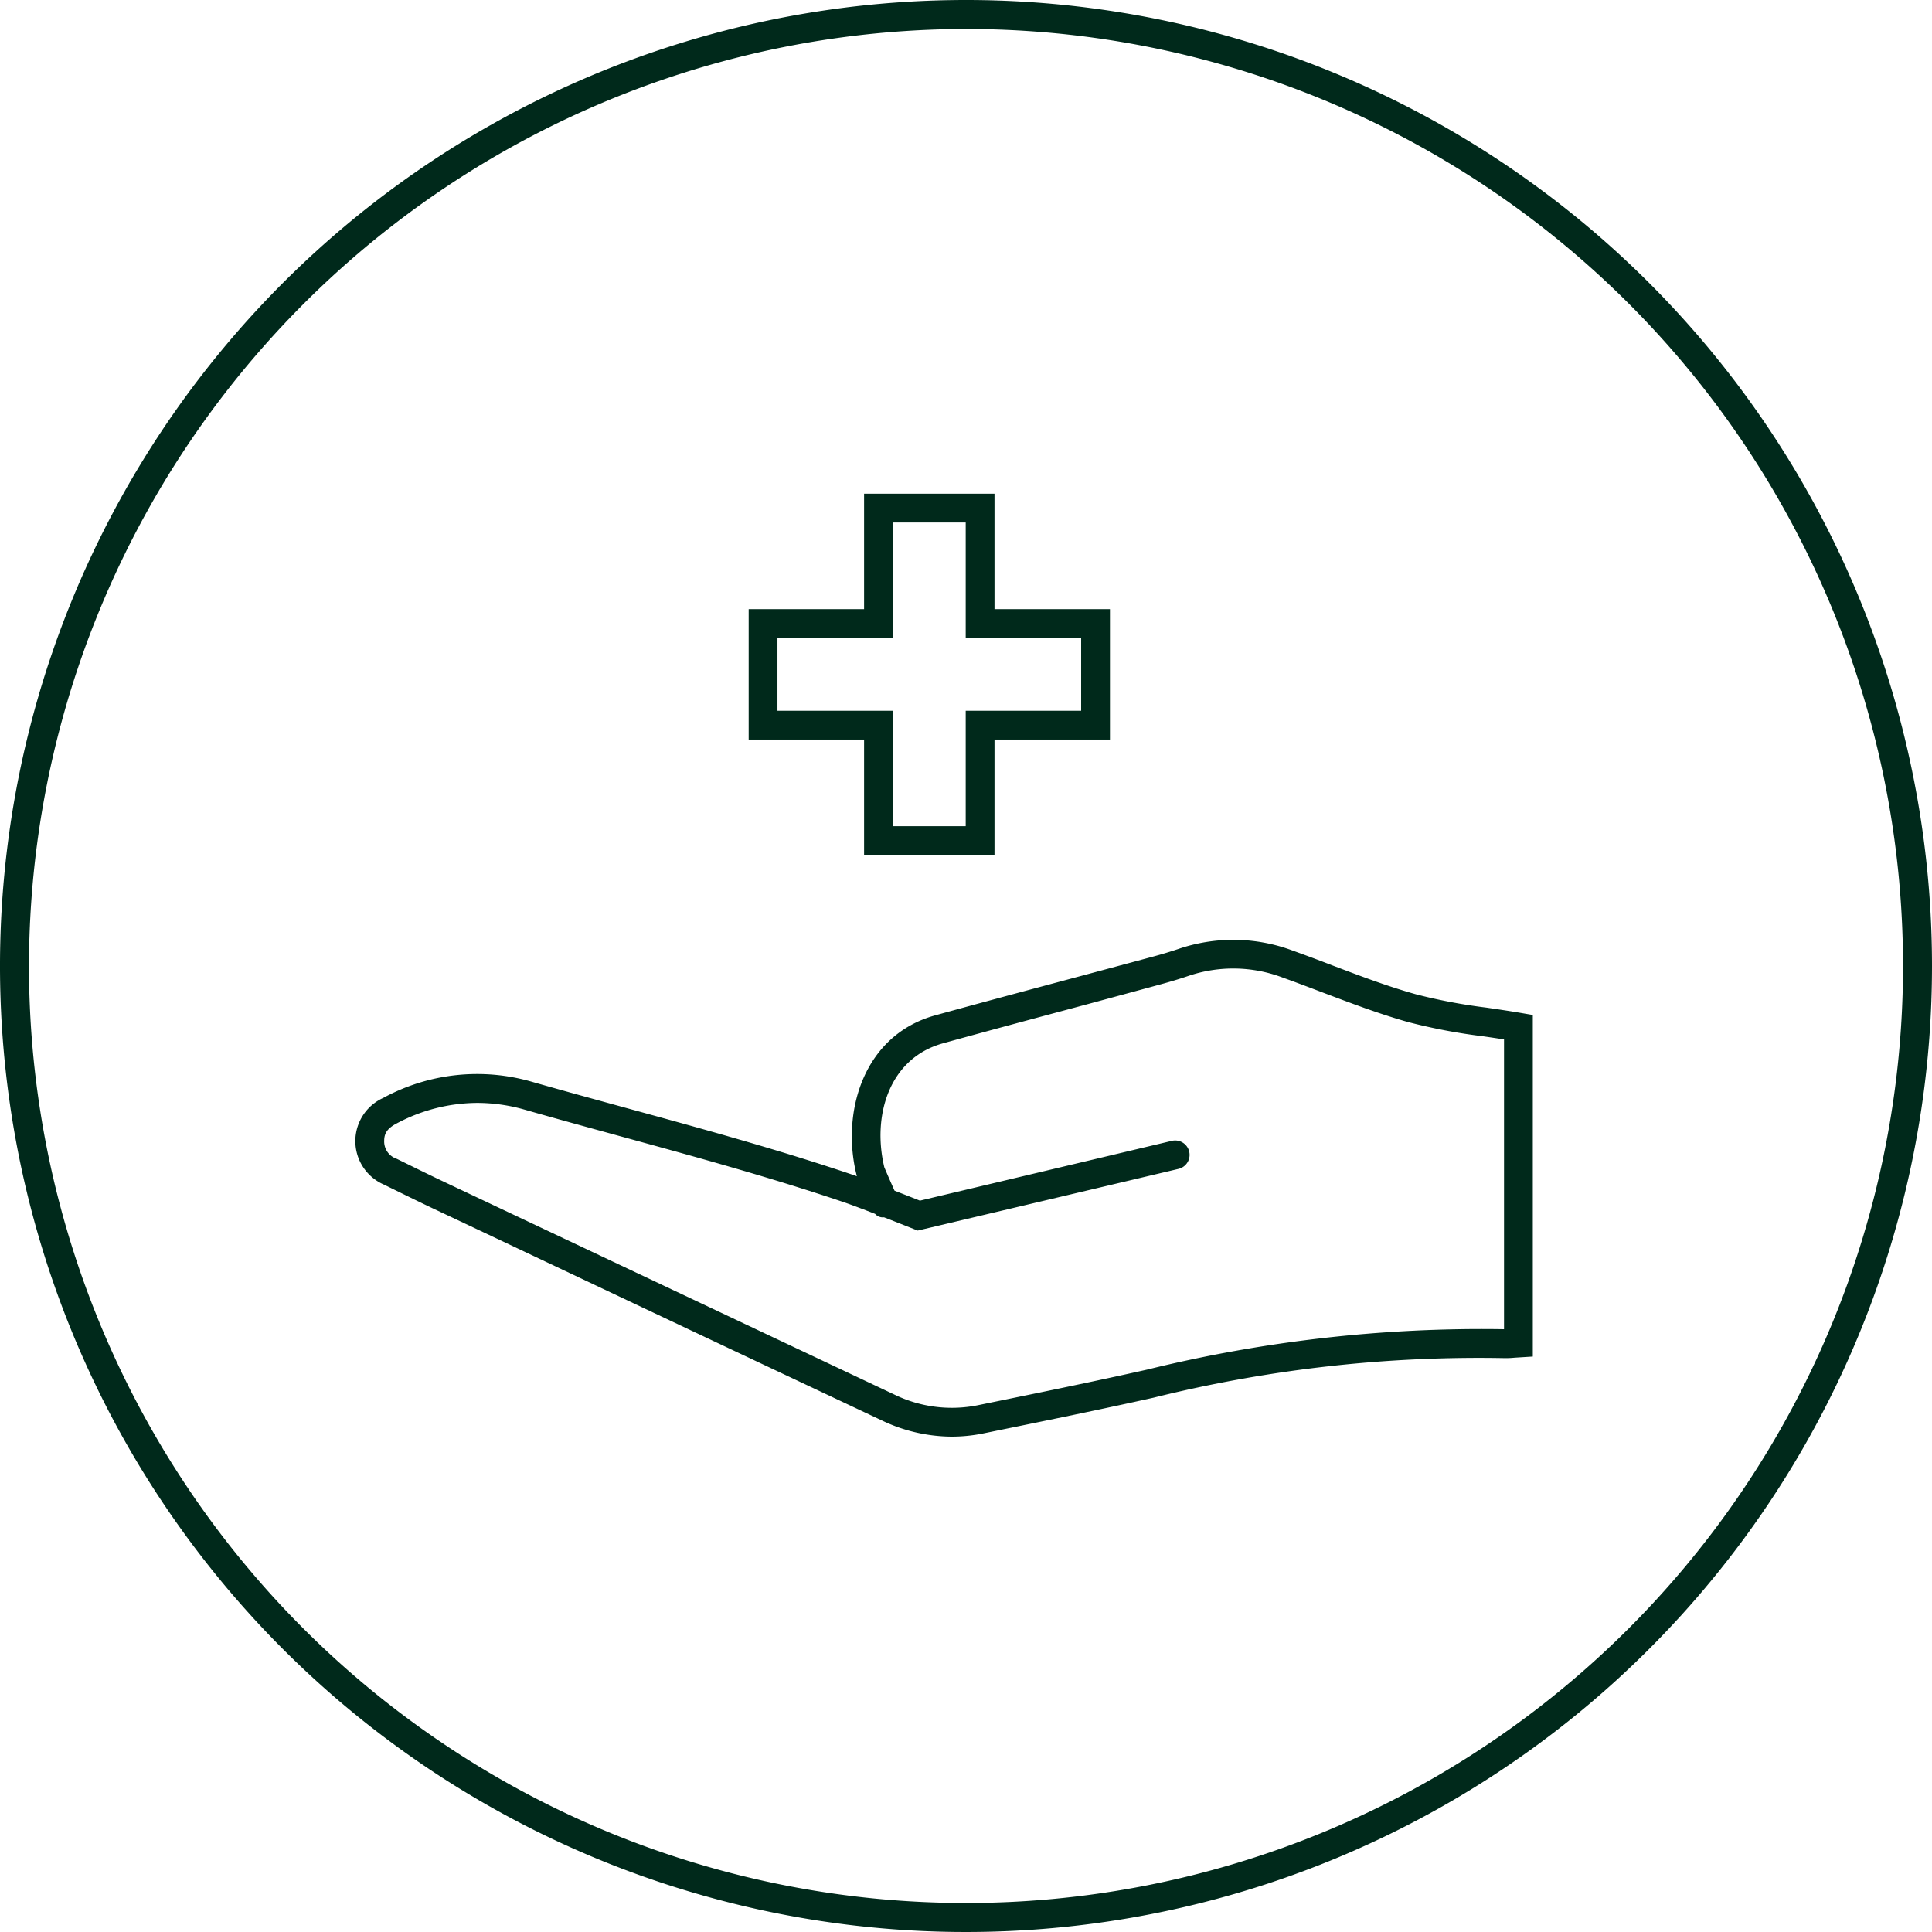
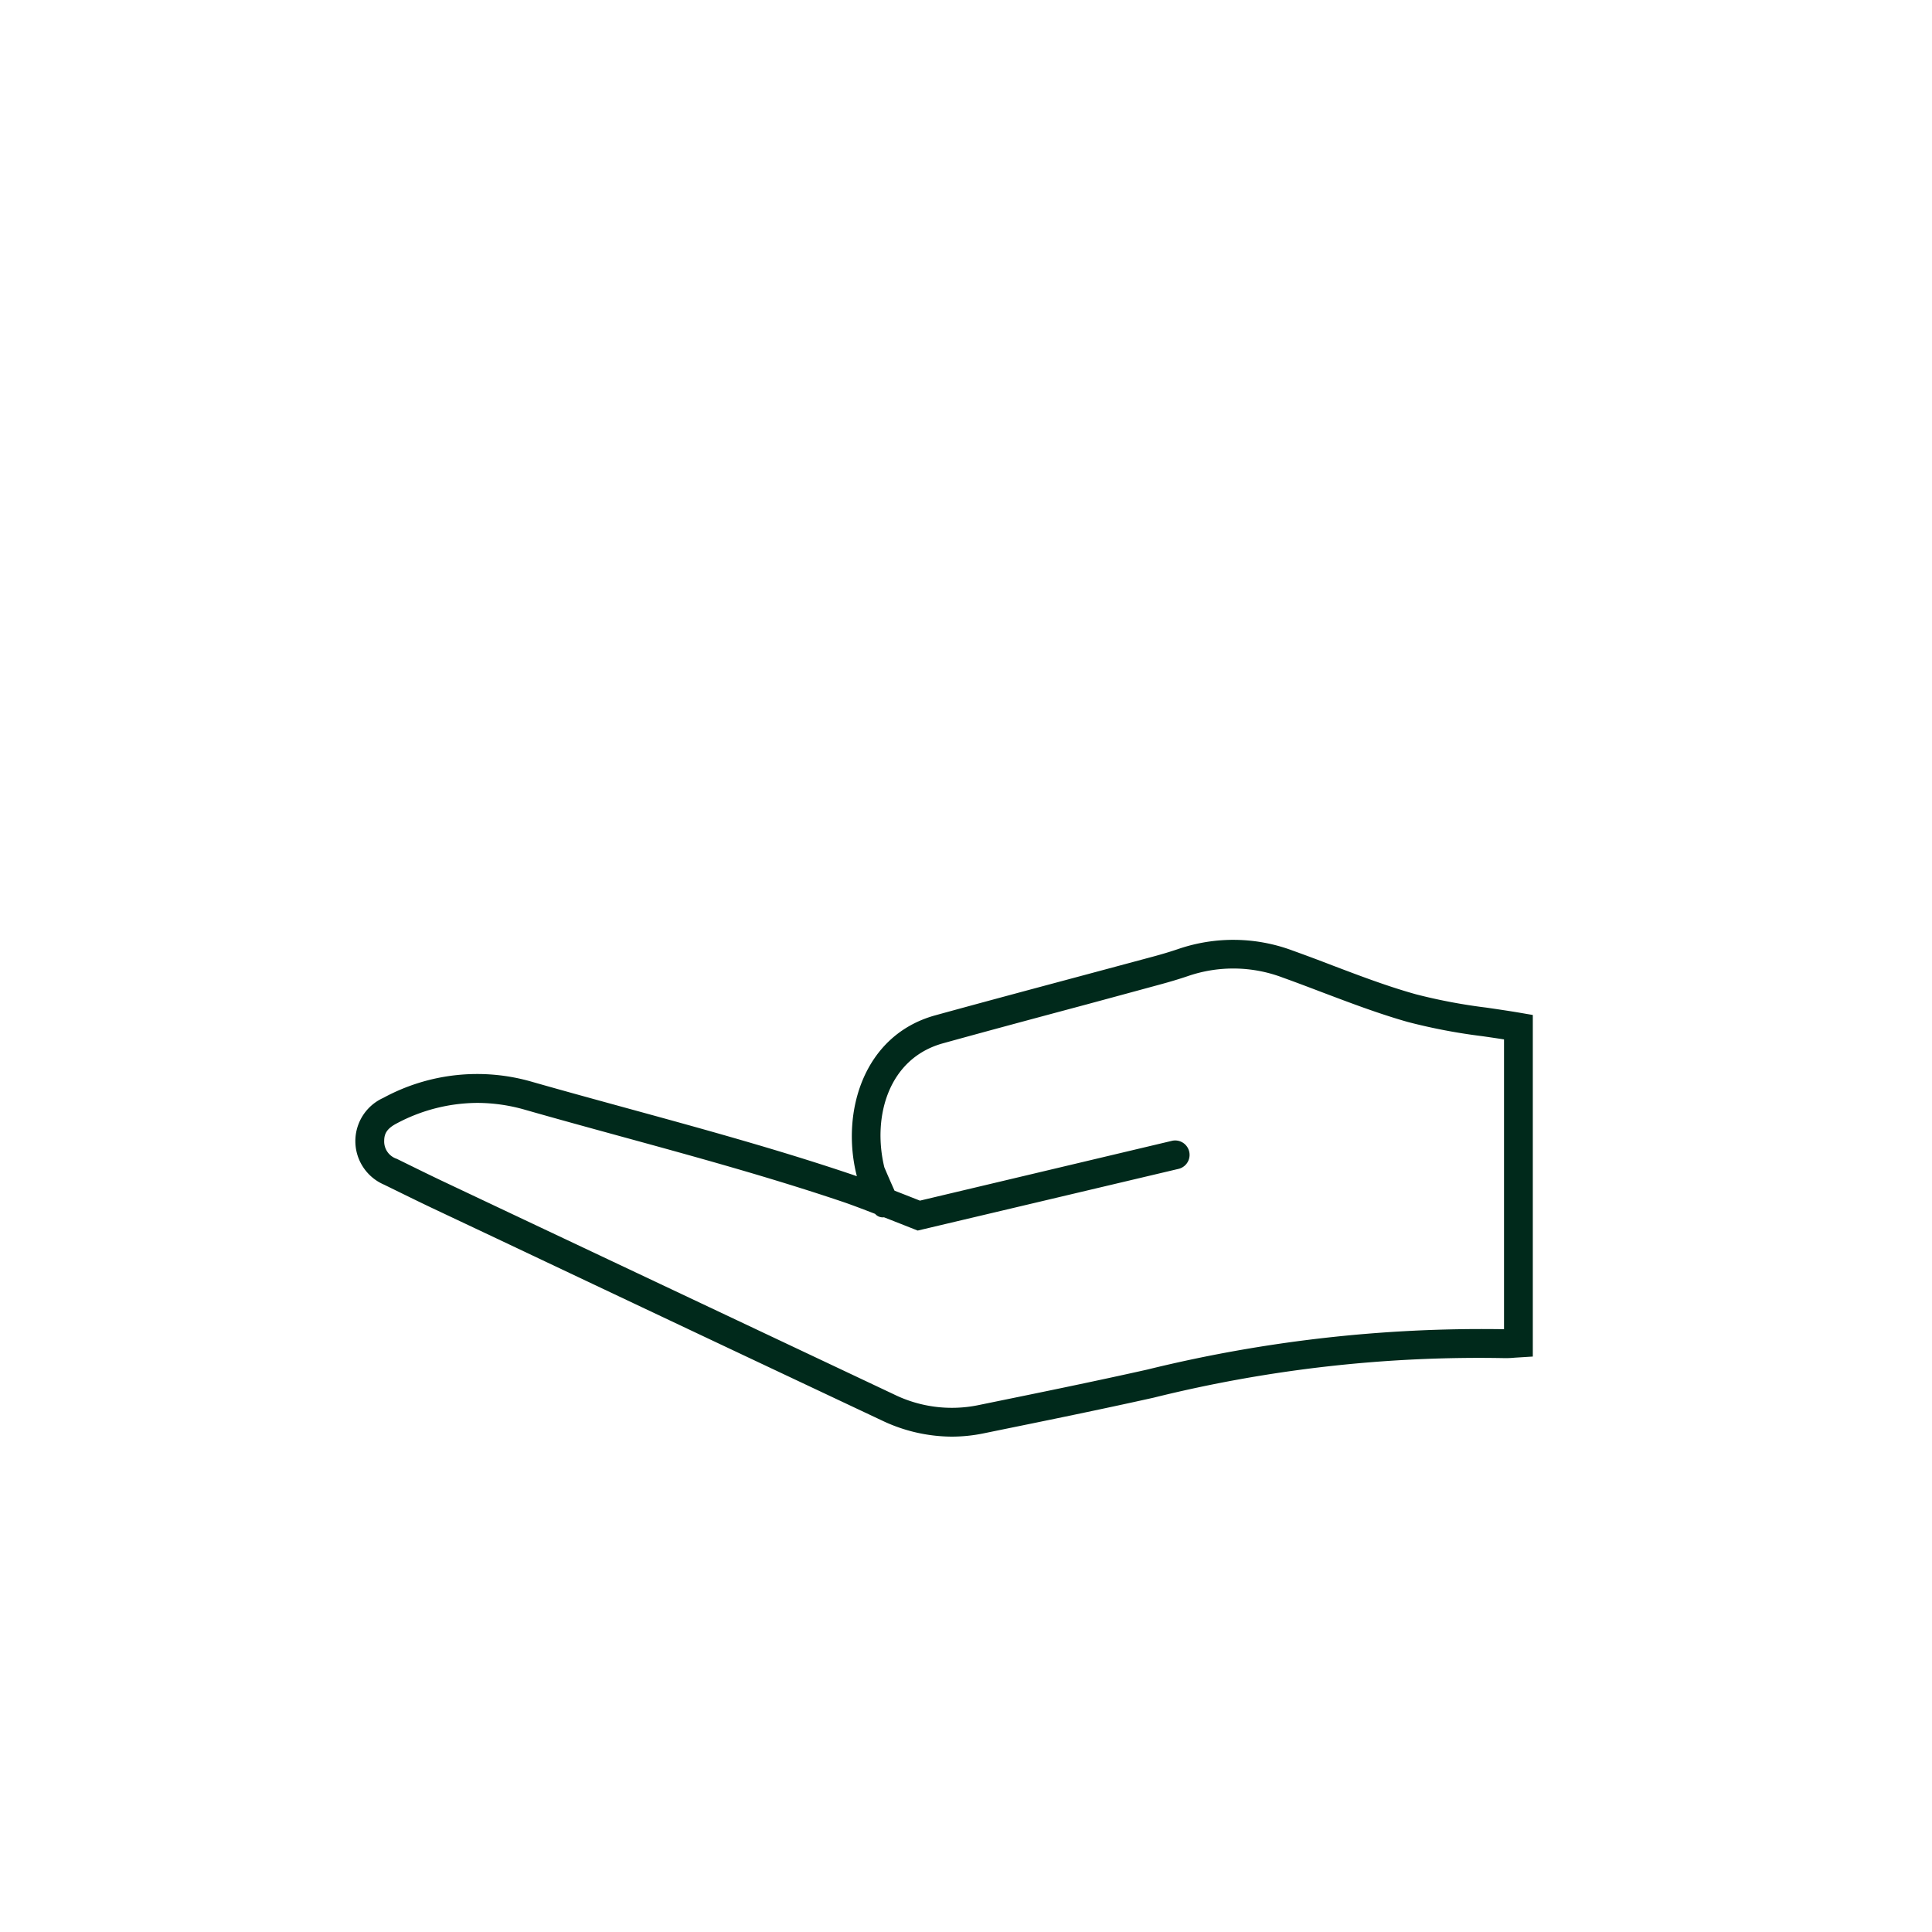
<svg xmlns="http://www.w3.org/2000/svg" width="100" height="100" viewBox="0 0 100 100">
  <defs>
    <style>
      .a {
        fill: #00291b;
      }
    </style>
  </defs>
-   <path class="a" d="M50,1.5A48.5,48.5,0,1,1,1.5,50,48.555,48.555,0,0,1,50,1.5M50,0a50,50,0,1,0,50,50A49.993,49.993,0,0,0,50,0Z" />
  <g>
    <path class="a" d="M49.267,74.36a8.463,8.463,0,0,1-3.638-.845q-9.955-4.689-19.9-9.4l-3.4-1.605c-.6-.285-1.2-.58-1.8-.874l-.649-.318a2.453,2.453,0,0,1-.042-4.491,10.179,10.179,0,0,1,7.736-.822c1.645.469,3.3.921,4.947,1.373,3.824,1.048,7.779,2.131,11.609,3.426l.221.077-.014-.056c-.811-3.244.342-7.246,4.077-8.273,2.463-.678,4.929-1.338,7.4-2q1.945-.521,3.892-1.045.653-.175,1.294-.391a8.783,8.783,0,0,1,5.9.083c.684.246,1.365.5,2.045.763,1.415.537,2.876,1.093,4.335,1.5a28.536,28.536,0,0,0,3.658.692c.586.086,1.181.172,1.781.275l.619.106V70.215l-.947.059a4.446,4.446,0,0,1-.539.022,69.884,69.884,0,0,0-18.147,2.049c-2.691.6-5.432,1.159-8.085,1.7l-.707.145A8.227,8.227,0,0,1,49.267,74.36ZM24.7,57.086A8.945,8.945,0,0,0,20.53,58.15c-.531.277-.641.556-.644.89a.944.944,0,0,0,.652.941l.651.32c.592.291,1.185.582,1.781.864l3.395,1.605q9.947,4.7,19.9,9.4a6.808,6.808,0,0,0,4.352.564l.707-.145c2.646-.541,5.382-1.1,8.059-1.7A72.52,72.52,0,0,1,77.848,68.8v-15c-.378-.06-.753-.114-1.126-.168a29.687,29.687,0,0,1-3.847-.733c-1.521-.43-3.015-1-4.46-1.546-.671-.255-1.343-.511-2.019-.753a7.222,7.222,0,0,0-4.921-.074c-.456.154-.918.292-1.382.418Q58.147,51.474,56.2,52c-2.463.66-4.927,1.319-7.386,2-2.834.779-3.672,3.809-3.041,6.42.184.435.4.925.528,1.209.545.212,1.04.407,1.314.516l13.063-3.1a.746.746,0,0,1,.344,1.451L47.5,63.694l-.219-.087c-.014-.005-.717-.285-1.525-.6a.523.523,0,0,1-.46-.178c-.644-.249-1.284-.491-1.641-.611-3.788-1.281-7.721-2.358-11.525-3.4-1.656-.454-3.312-.907-4.962-1.379A8.987,8.987,0,0,0,24.7,57.086Z" />
-     <path class="a" d="M49.985,27.044v5.975H55.96v3.77H49.985v5.975H46.216V36.789H40.241v-3.77h5.975V27.044h3.769m1.49-1.49h-6.75v5.975H38.751v6.75h5.974v5.975h6.75V38.279h5.976v-6.75H51.475V25.554Z" />
  </g>
</svg>